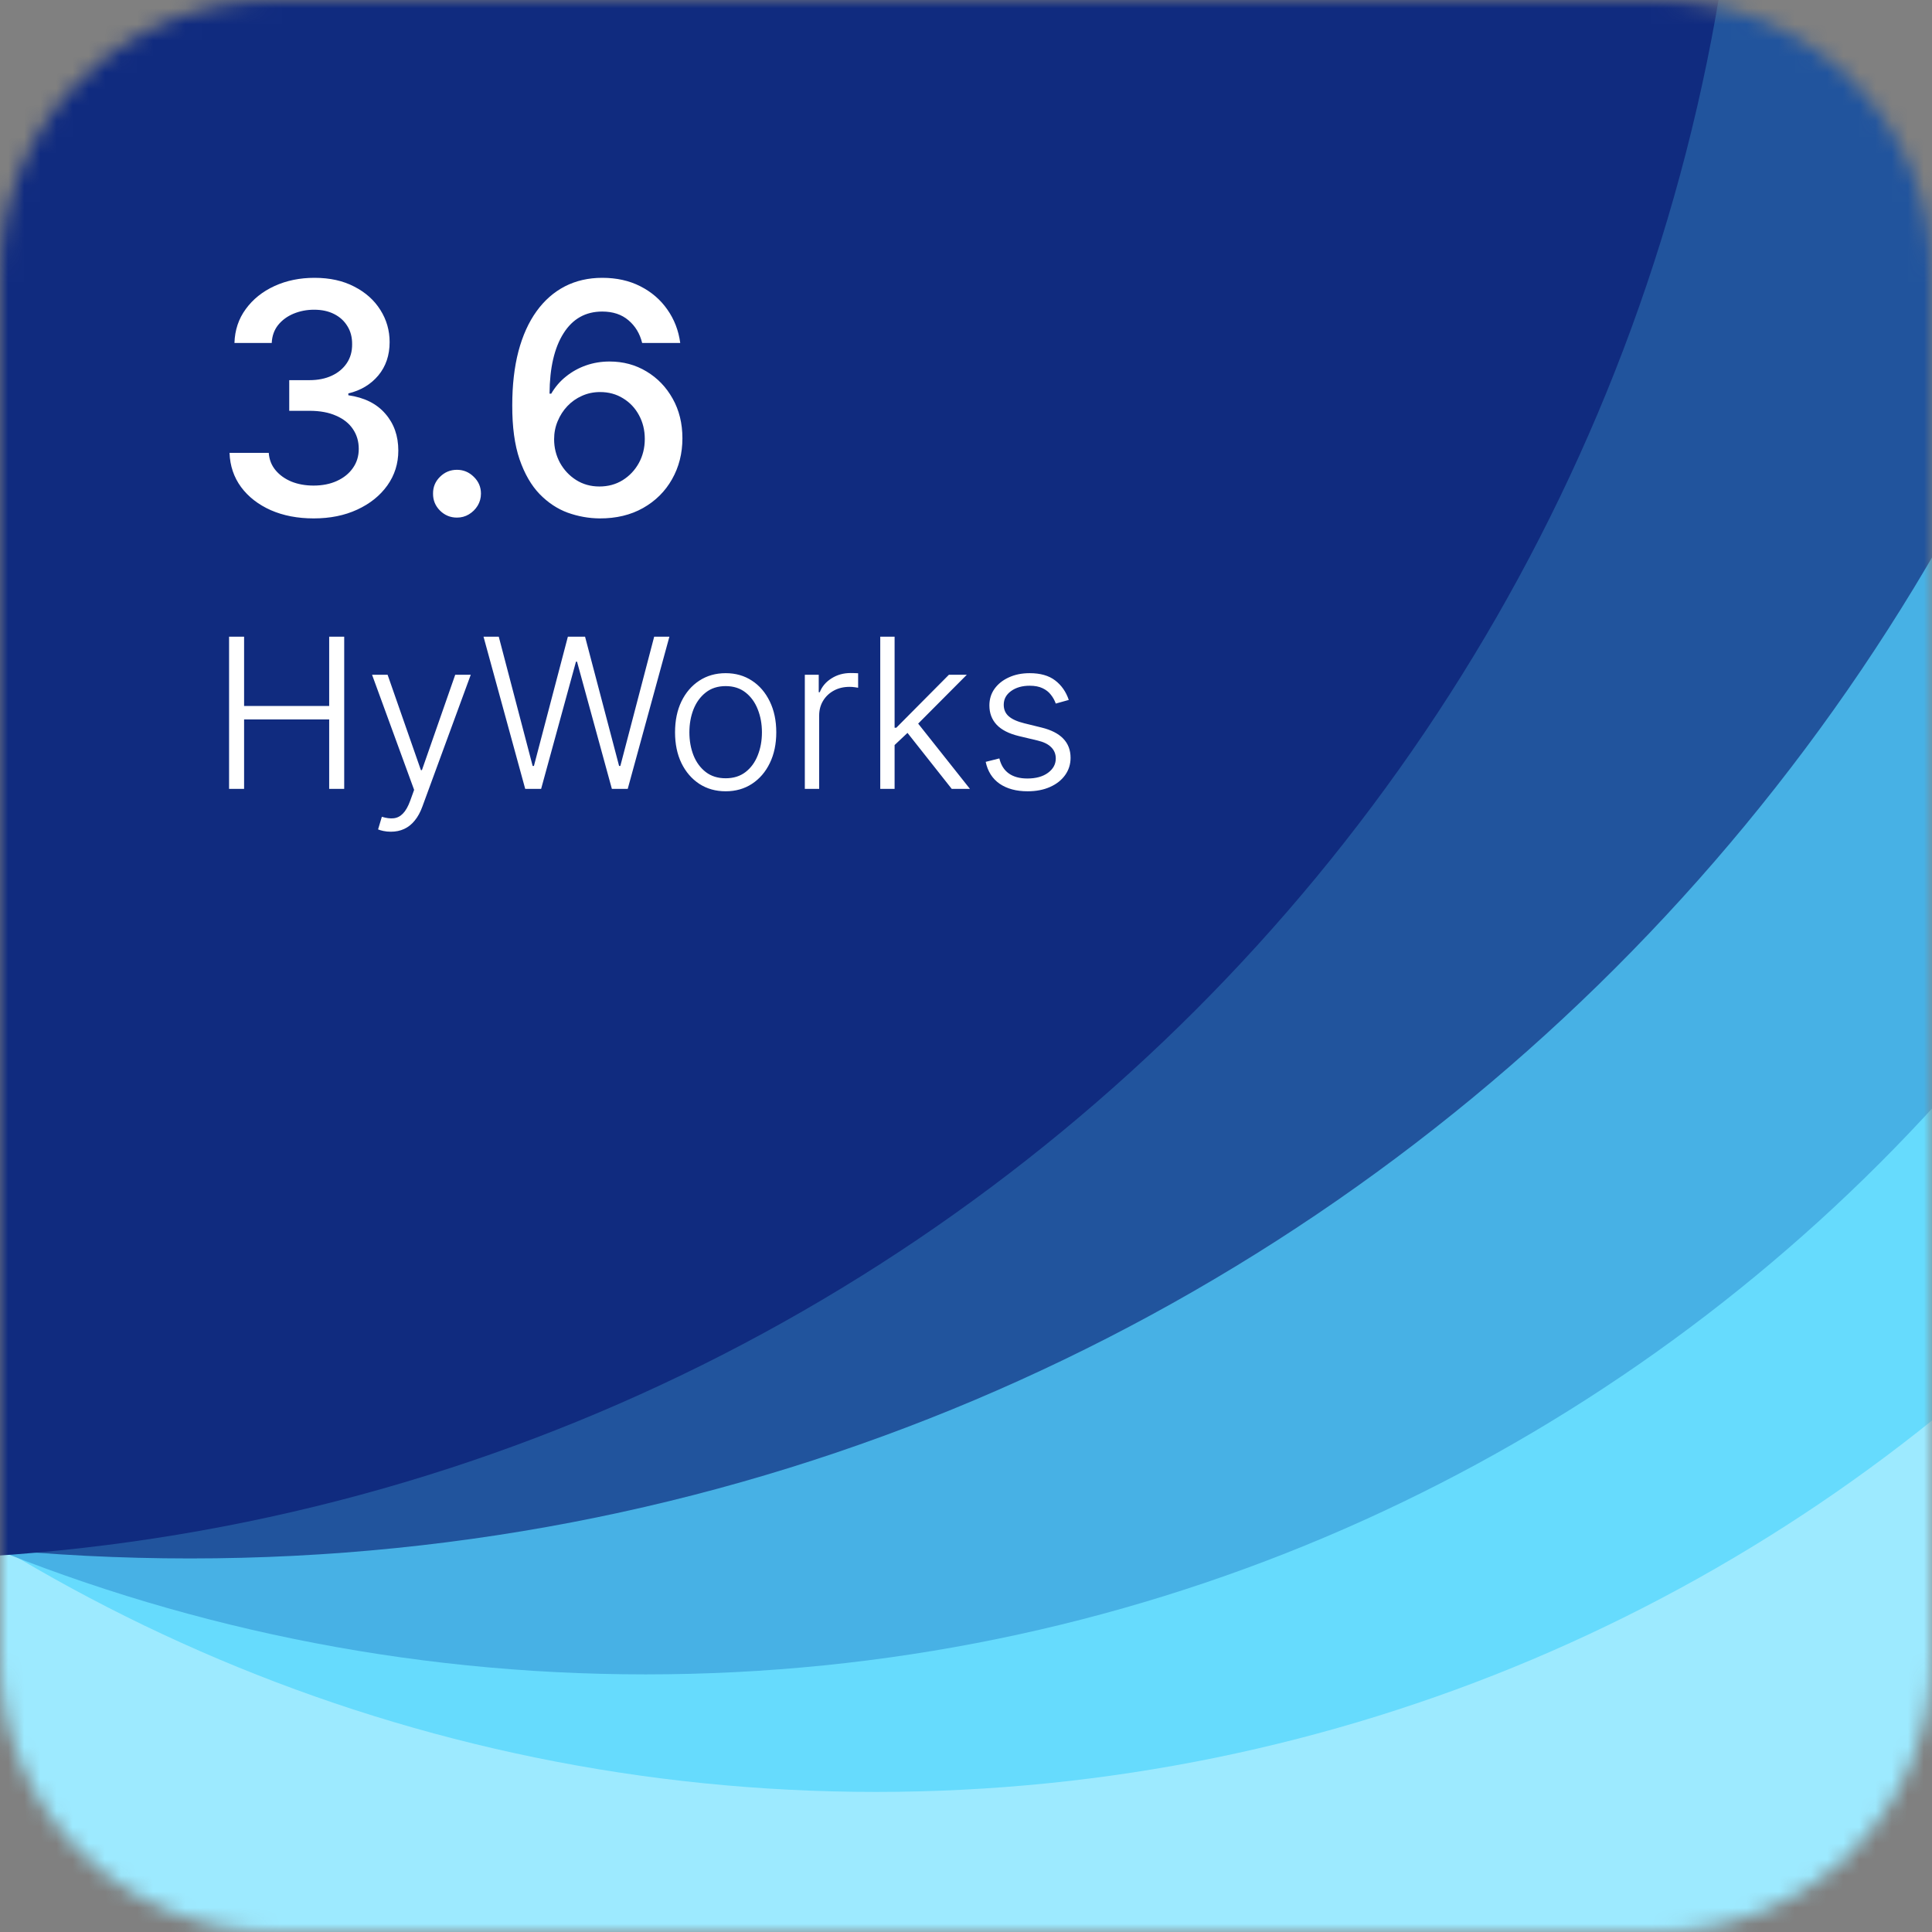
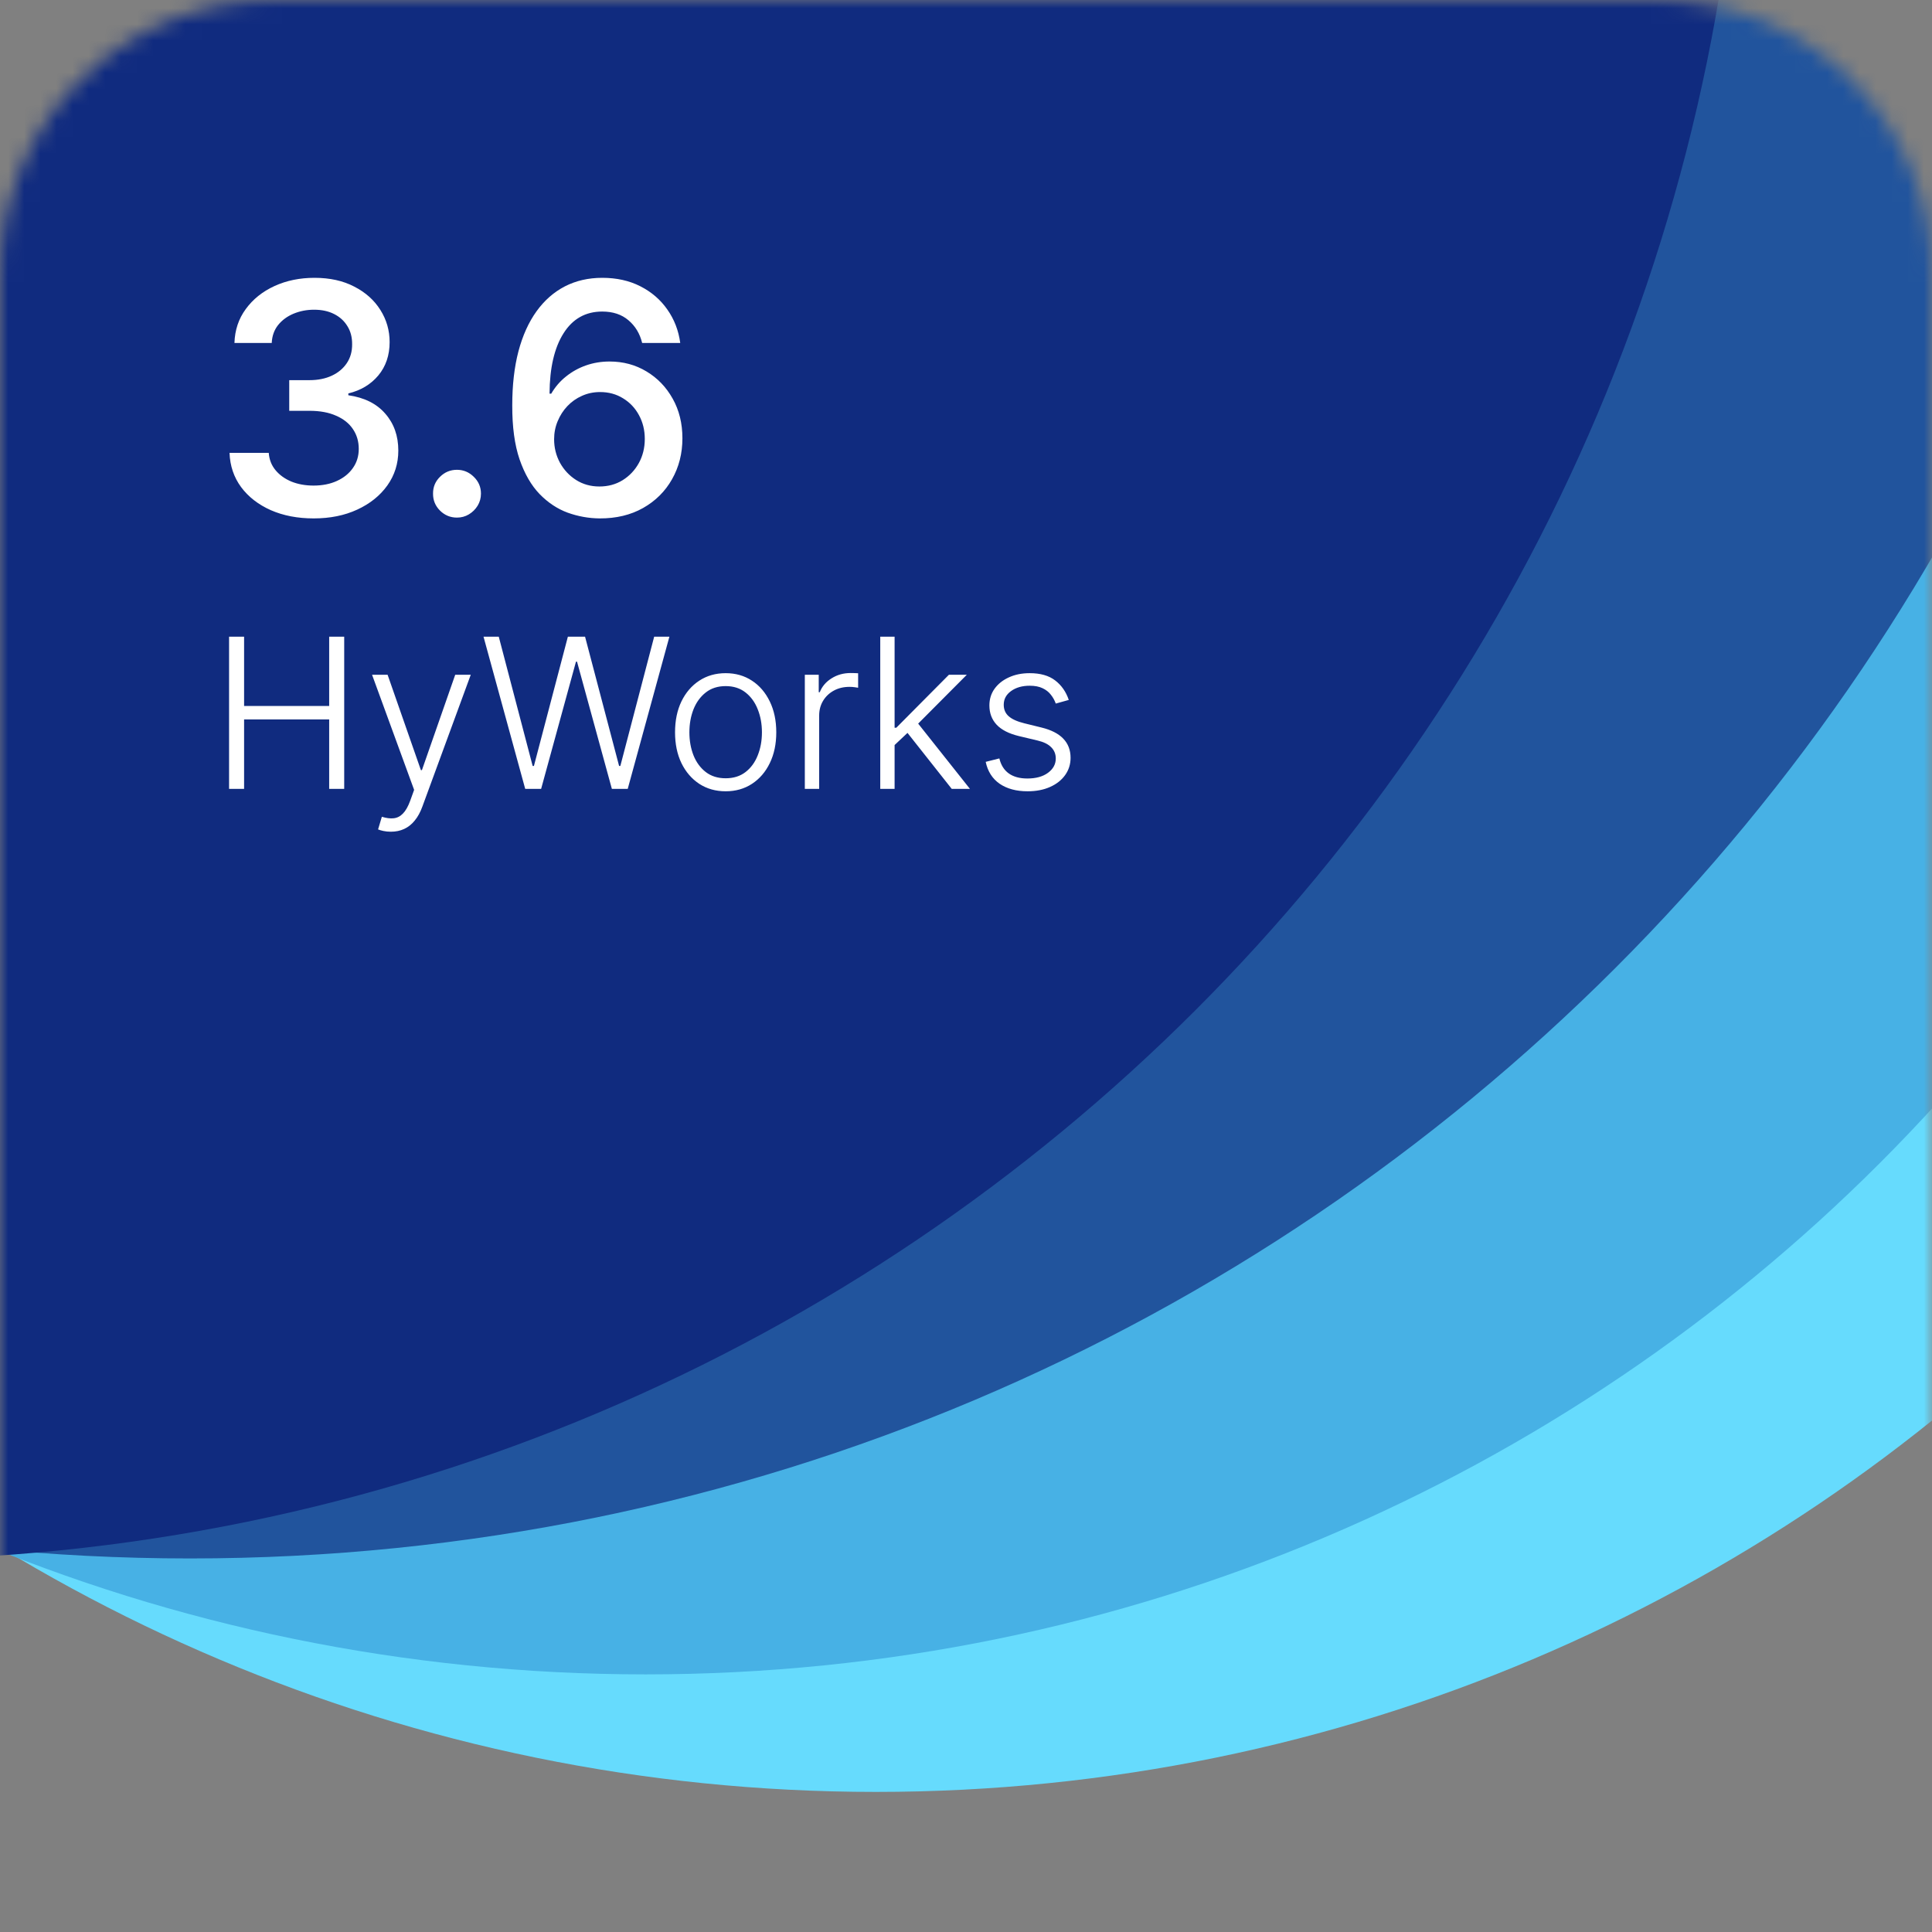
<svg xmlns="http://www.w3.org/2000/svg" width="120" height="120" viewBox="0 0 120 120" fill="none">
  <rect x="0" y="0" width="120" height="120" fill="#808080" stroke="none" />
  <g clip-path="url(#clip0_15_2)">
    <mask id="mask0_15_2" style="mask-type:luminance" maskUnits="userSpaceOnUse" x="0" y="0" width="120" height="120">
      <path d="M103 0H17C7.611 0 0 7.611 0 17V103C0 112.389 7.611 120 17 120H103C112.389 120 120 112.389 120 103V17C120 7.611 112.389 0 103 0Z" fill="white" />
    </mask>
    <g mask="url(#mask0_15_2)">
-       <path d="M26.8 173.6C92.964 173.6 146.6 119.964 146.6 53.8C146.6 -12.364 92.964 -66 26.8 -66C-39.364 -66 -93 -12.364 -93 53.8C-93 119.964 -39.364 173.6 26.8 173.6Z" fill="#9DEAFF" />
      <path d="M54.4 111.299C112.28 111.299 159.2 64.379 159.2 6.499C159.2 -51.38 112.28 -98.301 54.4 -98.301C-3.479 -98.301 -50.4 -51.38 -50.4 6.499C-50.4 64.379 -3.479 111.299 54.4 111.299Z" fill="#66DBFD" />
      <path d="M40.1 103.999C99.968 103.999 148.5 55.467 148.5 -4.401C148.5 -64.269 99.968 -112.801 40.1 -112.801C-19.767 -112.801 -68.3 -64.269 -68.3 -4.401C-68.3 55.467 -19.767 103.999 40.1 103.999Z" fill="#47B1E5" />
      <path d="M11.8 96.798C80.946 96.798 137 40.745 137 -28.402C137 -97.548 80.946 -153.602 11.8 -153.602C-57.346 -153.602 -113.4 -97.548 -113.4 -28.402C-113.4 40.745 -57.346 96.798 11.8 96.798Z" fill="#21549D" />
      <path d="M-8.2 96.899C56.197 96.899 108.4 44.696 108.4 -19.701C108.4 -84.097 56.197 -136.301 -8.2 -136.301C-72.596 -136.301 -124.8 -84.097 -124.8 -19.701C-124.8 44.696 -72.596 96.899 -8.2 96.899Z" fill="#102B7F" />
    </g>
    <path d="M14.228 49V39.545H15.161V43.848H20.446V39.545H21.379V49H20.446V44.684H15.161V49H14.228ZM24.277 51.659C24.111 51.659 23.955 51.644 23.811 51.613C23.669 51.582 23.56 51.55 23.483 51.516L23.718 50.731C23.995 50.817 24.24 50.848 24.452 50.824C24.668 50.802 24.859 50.705 25.025 50.533C25.194 50.363 25.345 50.099 25.477 49.739L25.722 49.06L23.109 41.909H24.074L26.142 47.832H26.207L28.275 41.909H29.24L26.234 50.099C26.108 50.447 25.95 50.736 25.759 50.967C25.571 51.2 25.352 51.374 25.103 51.488C24.857 51.602 24.582 51.659 24.277 51.659ZM32.622 49L30.032 39.545H30.979L33.084 47.574H33.163L35.272 39.545H36.339L38.453 47.574H38.531L40.632 39.545H41.578L38.989 49H38.005L35.84 41.097H35.775L33.61 49H32.622ZM45.072 49.148C44.453 49.148 43.907 48.994 43.433 48.686C42.962 48.375 42.593 47.946 42.325 47.398C42.06 46.847 41.928 46.21 41.928 45.487C41.928 44.758 42.06 44.117 42.325 43.566C42.593 43.016 42.962 42.586 43.433 42.278C43.907 41.968 44.453 41.812 45.072 41.812C45.69 41.812 46.235 41.968 46.706 42.278C47.177 42.586 47.546 43.017 47.814 43.571C48.082 44.122 48.216 44.761 48.216 45.487C48.216 46.21 48.082 46.847 47.814 47.398C47.549 47.946 47.18 48.375 46.706 48.686C46.235 48.994 45.69 49.148 45.072 49.148ZM45.072 48.34C45.561 48.34 45.974 48.211 46.309 47.952C46.645 47.691 46.897 47.344 47.066 46.913C47.239 46.479 47.325 46.004 47.325 45.487C47.325 44.97 47.239 44.494 47.066 44.06C46.897 43.626 46.645 43.277 46.309 43.012C45.974 42.748 45.561 42.615 45.072 42.615C44.583 42.615 44.17 42.748 43.835 43.012C43.499 43.277 43.245 43.626 43.073 44.06C42.904 44.494 42.819 44.97 42.819 45.487C42.819 46.004 42.904 46.479 43.073 46.913C43.245 47.344 43.499 47.691 43.835 47.952C44.17 48.211 44.583 48.34 45.072 48.34ZM49.989 49V41.909H50.853V42.994H50.917C51.056 42.64 51.299 42.354 51.647 42.135C51.995 41.914 52.39 41.803 52.833 41.803C52.901 41.803 52.981 41.804 53.073 41.807C53.169 41.811 53.244 41.814 53.3 41.817V42.717C53.263 42.711 53.193 42.7 53.092 42.685C52.99 42.669 52.881 42.662 52.764 42.662C52.401 42.662 52.078 42.739 51.795 42.892C51.511 43.046 51.288 43.257 51.125 43.525C50.962 43.793 50.88 44.099 50.88 44.444V49H49.989ZM55.491 46.346L55.477 45.201H55.671L58.94 41.909H60.052L56.765 45.21L56.687 45.219L55.491 46.346ZM54.674 49V39.545H55.565V49H54.674ZM59.115 49L56.262 45.39L56.895 44.776L60.246 49H59.115ZM66.384 43.474L65.576 43.7C65.505 43.5 65.404 43.317 65.271 43.151C65.142 42.982 64.97 42.846 64.754 42.745C64.542 42.643 64.276 42.592 63.956 42.592C63.488 42.592 63.102 42.703 62.797 42.925C62.495 43.143 62.344 43.426 62.344 43.774C62.344 44.07 62.447 44.308 62.654 44.49C62.86 44.671 63.181 44.816 63.618 44.924L64.685 45.187C65.288 45.334 65.741 45.565 66.042 45.879C66.344 46.193 66.495 46.59 66.495 47.07C66.495 47.47 66.382 47.827 66.158 48.141C65.933 48.455 65.621 48.702 65.22 48.88C64.82 49.059 64.356 49.148 63.826 49.148C63.125 49.148 62.546 48.992 62.09 48.681C61.638 48.367 61.349 47.914 61.223 47.32L62.072 47.107C62.17 47.52 62.366 47.831 62.658 48.04C62.951 48.249 63.335 48.354 63.812 48.354C64.348 48.354 64.776 48.235 65.096 47.998C65.416 47.761 65.576 47.466 65.576 47.112C65.576 46.835 65.482 46.602 65.294 46.415C65.11 46.224 64.826 46.084 64.445 45.995L63.282 45.718C62.66 45.567 62.2 45.331 61.901 45.011C61.603 44.691 61.453 44.293 61.453 43.816C61.453 43.422 61.561 43.075 61.776 42.777C61.995 42.475 62.292 42.24 62.667 42.071C63.043 41.898 63.472 41.812 63.956 41.812C64.617 41.812 65.144 41.961 65.534 42.26C65.928 42.559 66.211 42.963 66.384 43.474Z" fill="white" />
    <path d="M19.484 32.199C18.485 32.199 17.598 32.028 16.821 31.688C16.044 31.342 15.429 30.864 14.974 30.253C14.525 29.642 14.286 28.934 14.257 28.129H16.693C16.722 28.541 16.861 28.899 17.112 29.202C17.363 29.505 17.692 29.741 18.099 29.912C18.511 30.078 18.971 30.16 19.477 30.16C20.026 30.16 20.512 30.063 20.933 29.869C21.355 29.675 21.684 29.408 21.921 29.067C22.162 28.726 22.283 28.331 22.283 27.881C22.283 27.417 22.162 27.007 21.921 26.652C21.684 26.297 21.336 26.02 20.876 25.821C20.422 25.617 19.87 25.516 19.222 25.516H17.965V23.612H19.222C19.747 23.612 20.209 23.52 20.607 23.335C21.004 23.151 21.314 22.892 21.537 22.561C21.764 22.225 21.875 21.832 21.871 21.382C21.875 20.951 21.778 20.577 21.579 20.26C21.385 19.938 21.111 19.687 20.756 19.507C20.405 19.327 19.991 19.237 19.513 19.237C19.053 19.237 18.625 19.32 18.227 19.486C17.834 19.651 17.515 19.888 17.268 20.196C17.027 20.504 16.897 20.873 16.878 21.304H14.562C14.586 20.504 14.82 19.801 15.266 19.195C15.711 18.584 16.305 18.108 17.048 17.767C17.792 17.426 18.62 17.256 19.534 17.256C20.486 17.256 21.31 17.438 22.006 17.803C22.706 18.162 23.246 18.645 23.625 19.251C24.009 19.858 24.2 20.523 24.2 21.247C24.2 22.066 23.966 22.758 23.497 23.321C23.028 23.88 22.408 24.251 21.636 24.436V24.55C22.631 24.692 23.395 25.073 23.93 25.693C24.47 26.309 24.74 27.073 24.74 27.987C24.74 28.792 24.513 29.514 24.058 30.153C23.604 30.788 22.981 31.287 22.19 31.652C21.404 32.017 20.502 32.199 19.484 32.199ZM28.382 32.149C27.975 32.149 27.624 32.005 27.331 31.716C27.037 31.422 26.893 31.07 26.897 30.658C26.893 30.25 27.037 29.902 27.331 29.614C27.624 29.325 27.975 29.18 28.382 29.18C28.784 29.18 29.132 29.325 29.426 29.614C29.724 29.902 29.873 30.25 29.873 30.658C29.873 30.932 29.805 31.183 29.667 31.41C29.53 31.633 29.348 31.813 29.12 31.95C28.898 32.083 28.652 32.149 28.382 32.149ZM37.244 32.199C36.571 32.194 35.911 32.076 35.262 31.844C34.618 31.607 34.036 31.221 33.515 30.686C32.999 30.151 32.584 29.434 32.272 28.534C31.964 27.634 31.813 26.515 31.817 25.175C31.817 23.92 31.945 22.803 32.201 21.822C32.461 20.842 32.836 20.014 33.323 19.337C33.811 18.66 34.398 18.143 35.084 17.788C35.776 17.433 36.55 17.256 37.407 17.256C38.297 17.256 39.086 17.431 39.772 17.781C40.463 18.132 41.022 18.612 41.448 19.223C41.879 19.834 42.147 20.527 42.251 21.304H39.886C39.744 20.722 39.459 20.25 39.033 19.891C38.612 19.531 38.07 19.351 37.407 19.351C36.37 19.351 35.568 19.803 34.999 20.707C34.431 21.607 34.142 22.855 34.133 24.45H34.239C34.481 24.034 34.786 23.678 35.156 23.385C35.525 23.087 35.939 22.857 36.398 22.696C36.858 22.535 37.345 22.454 37.861 22.454C38.709 22.454 39.474 22.66 40.156 23.072C40.837 23.48 41.38 24.043 41.782 24.763C42.184 25.478 42.386 26.297 42.386 27.22C42.386 28.162 42.17 29.012 41.739 29.77C41.313 30.523 40.714 31.117 39.943 31.553C39.171 31.988 38.271 32.204 37.244 32.199ZM37.229 30.217C37.769 30.217 38.25 30.087 38.671 29.827C39.097 29.562 39.434 29.206 39.68 28.761C39.926 28.312 40.049 27.812 40.049 27.263C40.049 26.718 39.928 26.226 39.687 25.785C39.45 25.345 39.121 24.997 38.7 24.741C38.283 24.481 37.807 24.351 37.272 24.351C36.87 24.351 36.495 24.429 36.15 24.585C35.804 24.737 35.501 24.95 35.241 25.224C34.985 25.494 34.784 25.807 34.637 26.162C34.49 26.512 34.417 26.886 34.417 27.284C34.417 27.805 34.538 28.29 34.779 28.74C35.025 29.185 35.359 29.543 35.781 29.812C36.207 30.082 36.69 30.217 37.229 30.217Z" fill="white" />
  </g>
  <defs>
    <clipPath id="clip0_15_2">
      <rect width="120" height="120" fill="white" />
    </clipPath>
  </defs>
</svg>